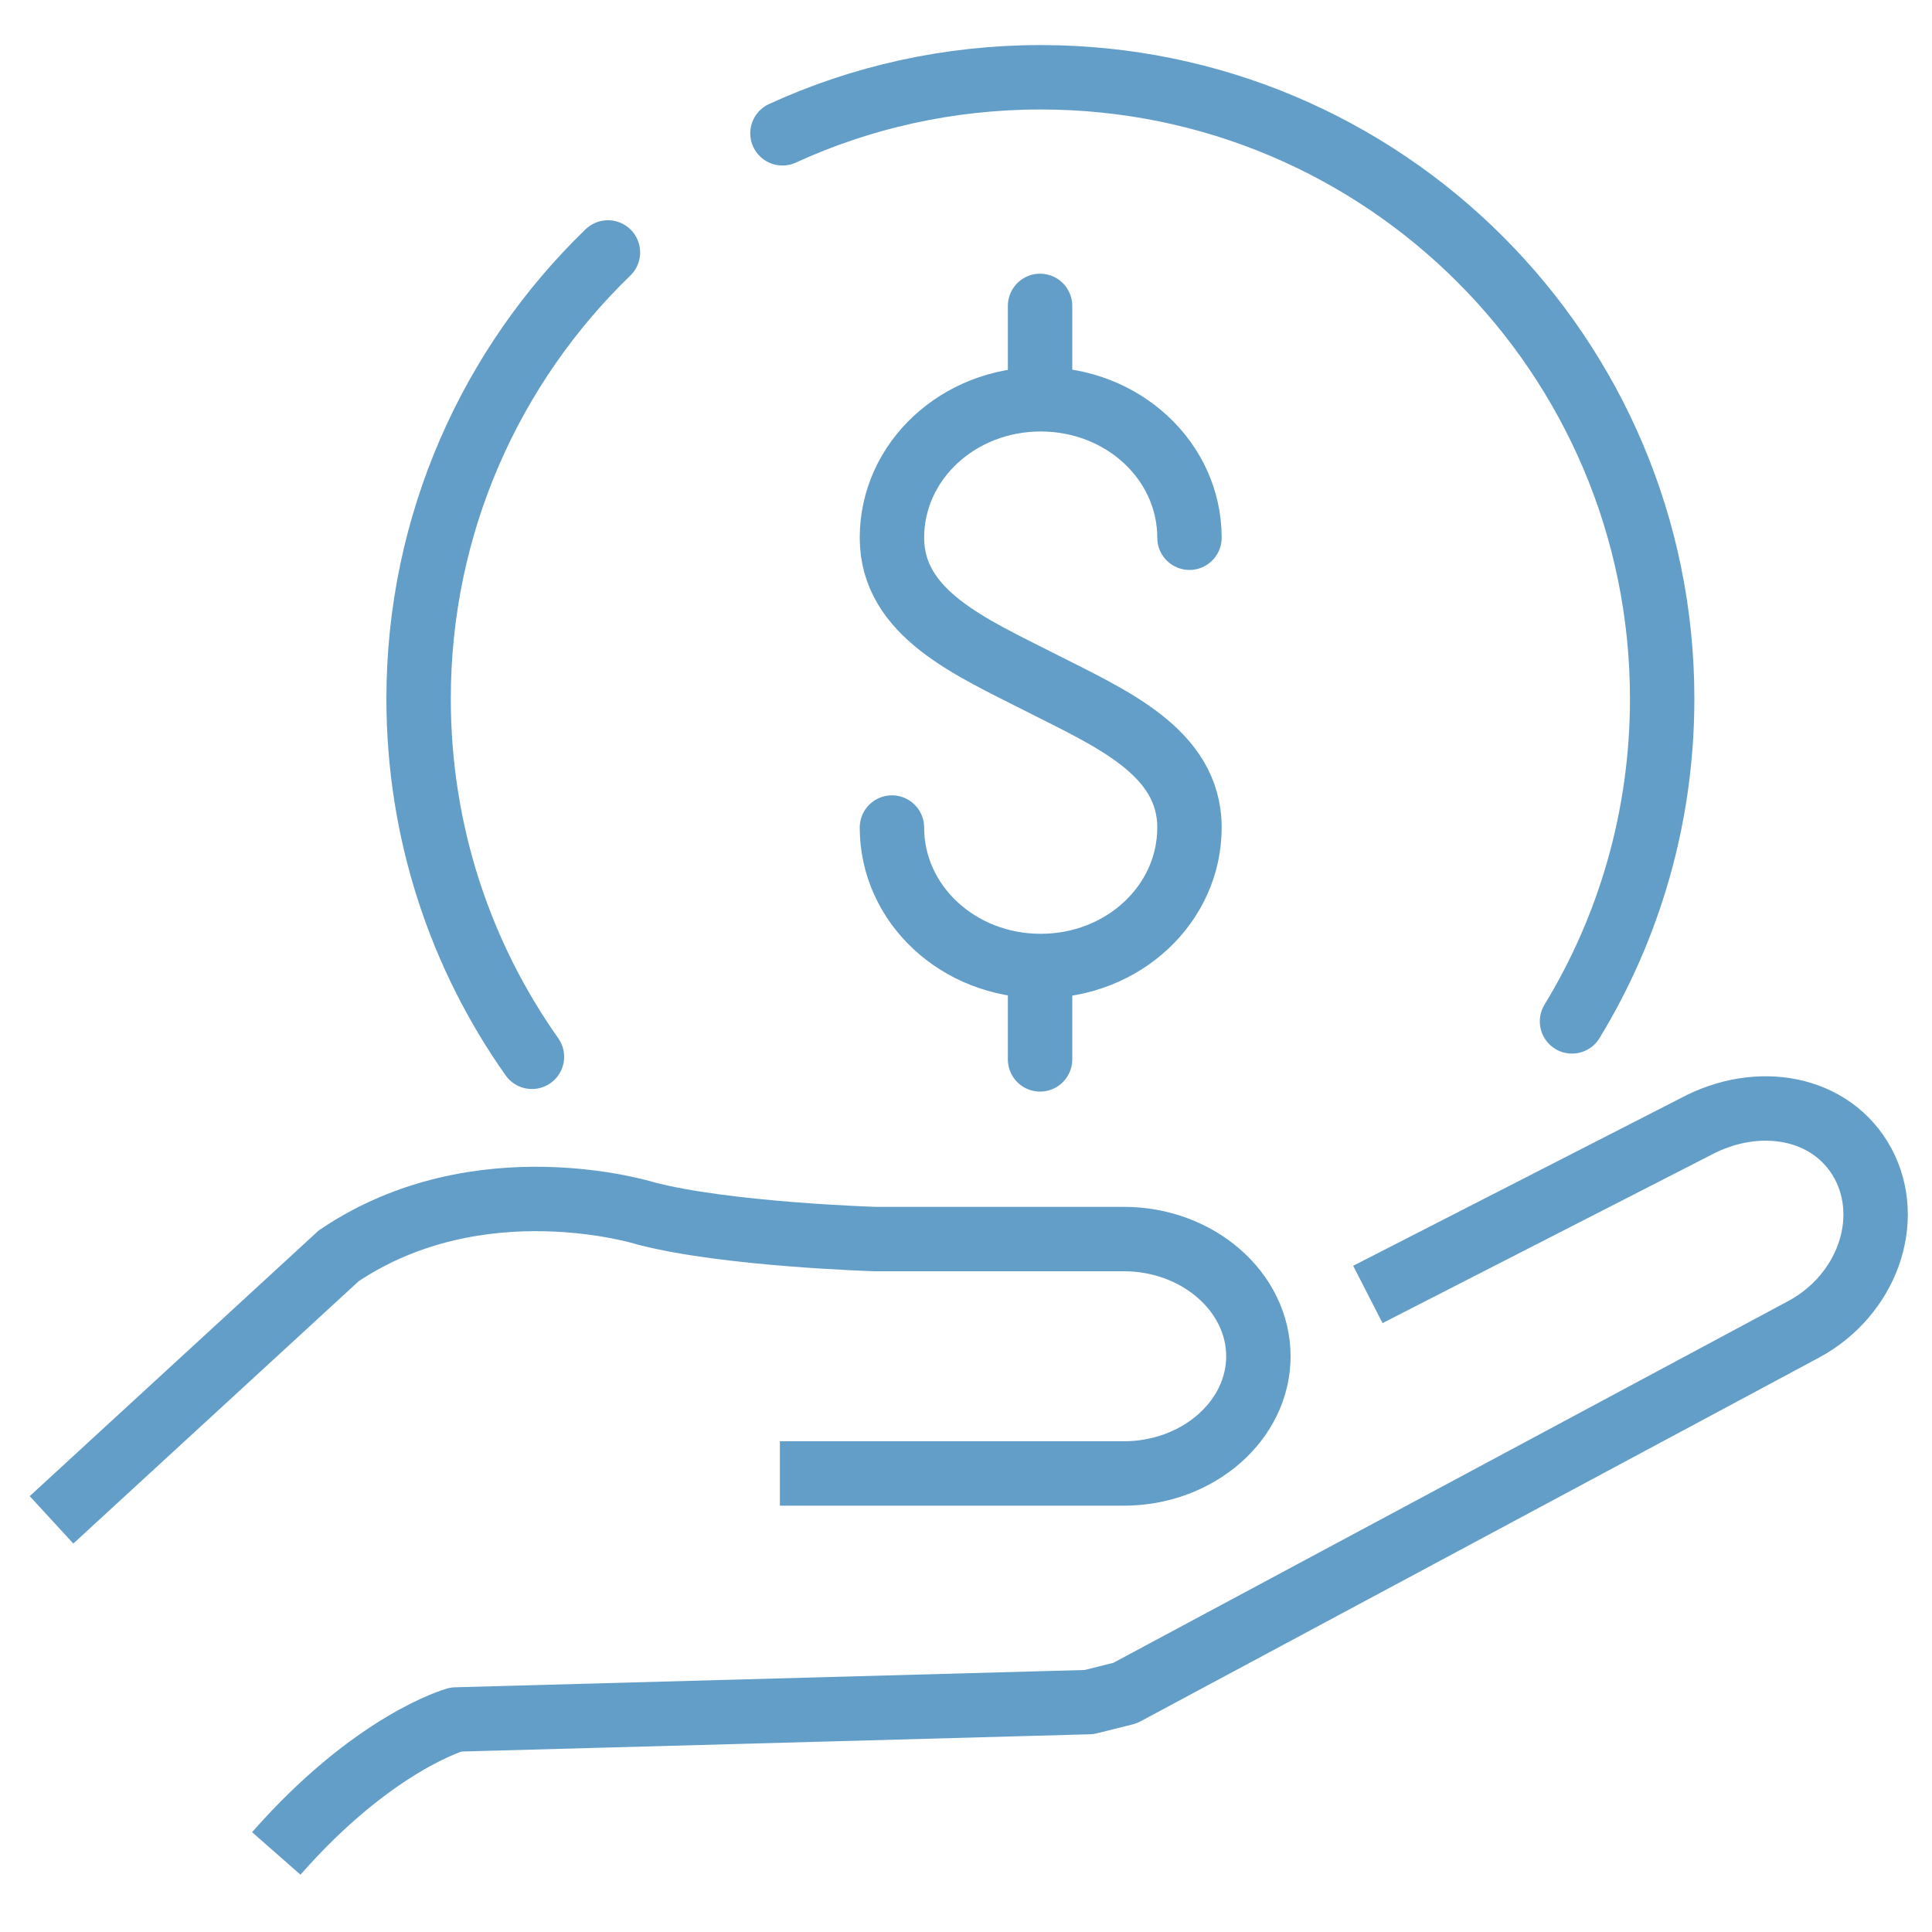
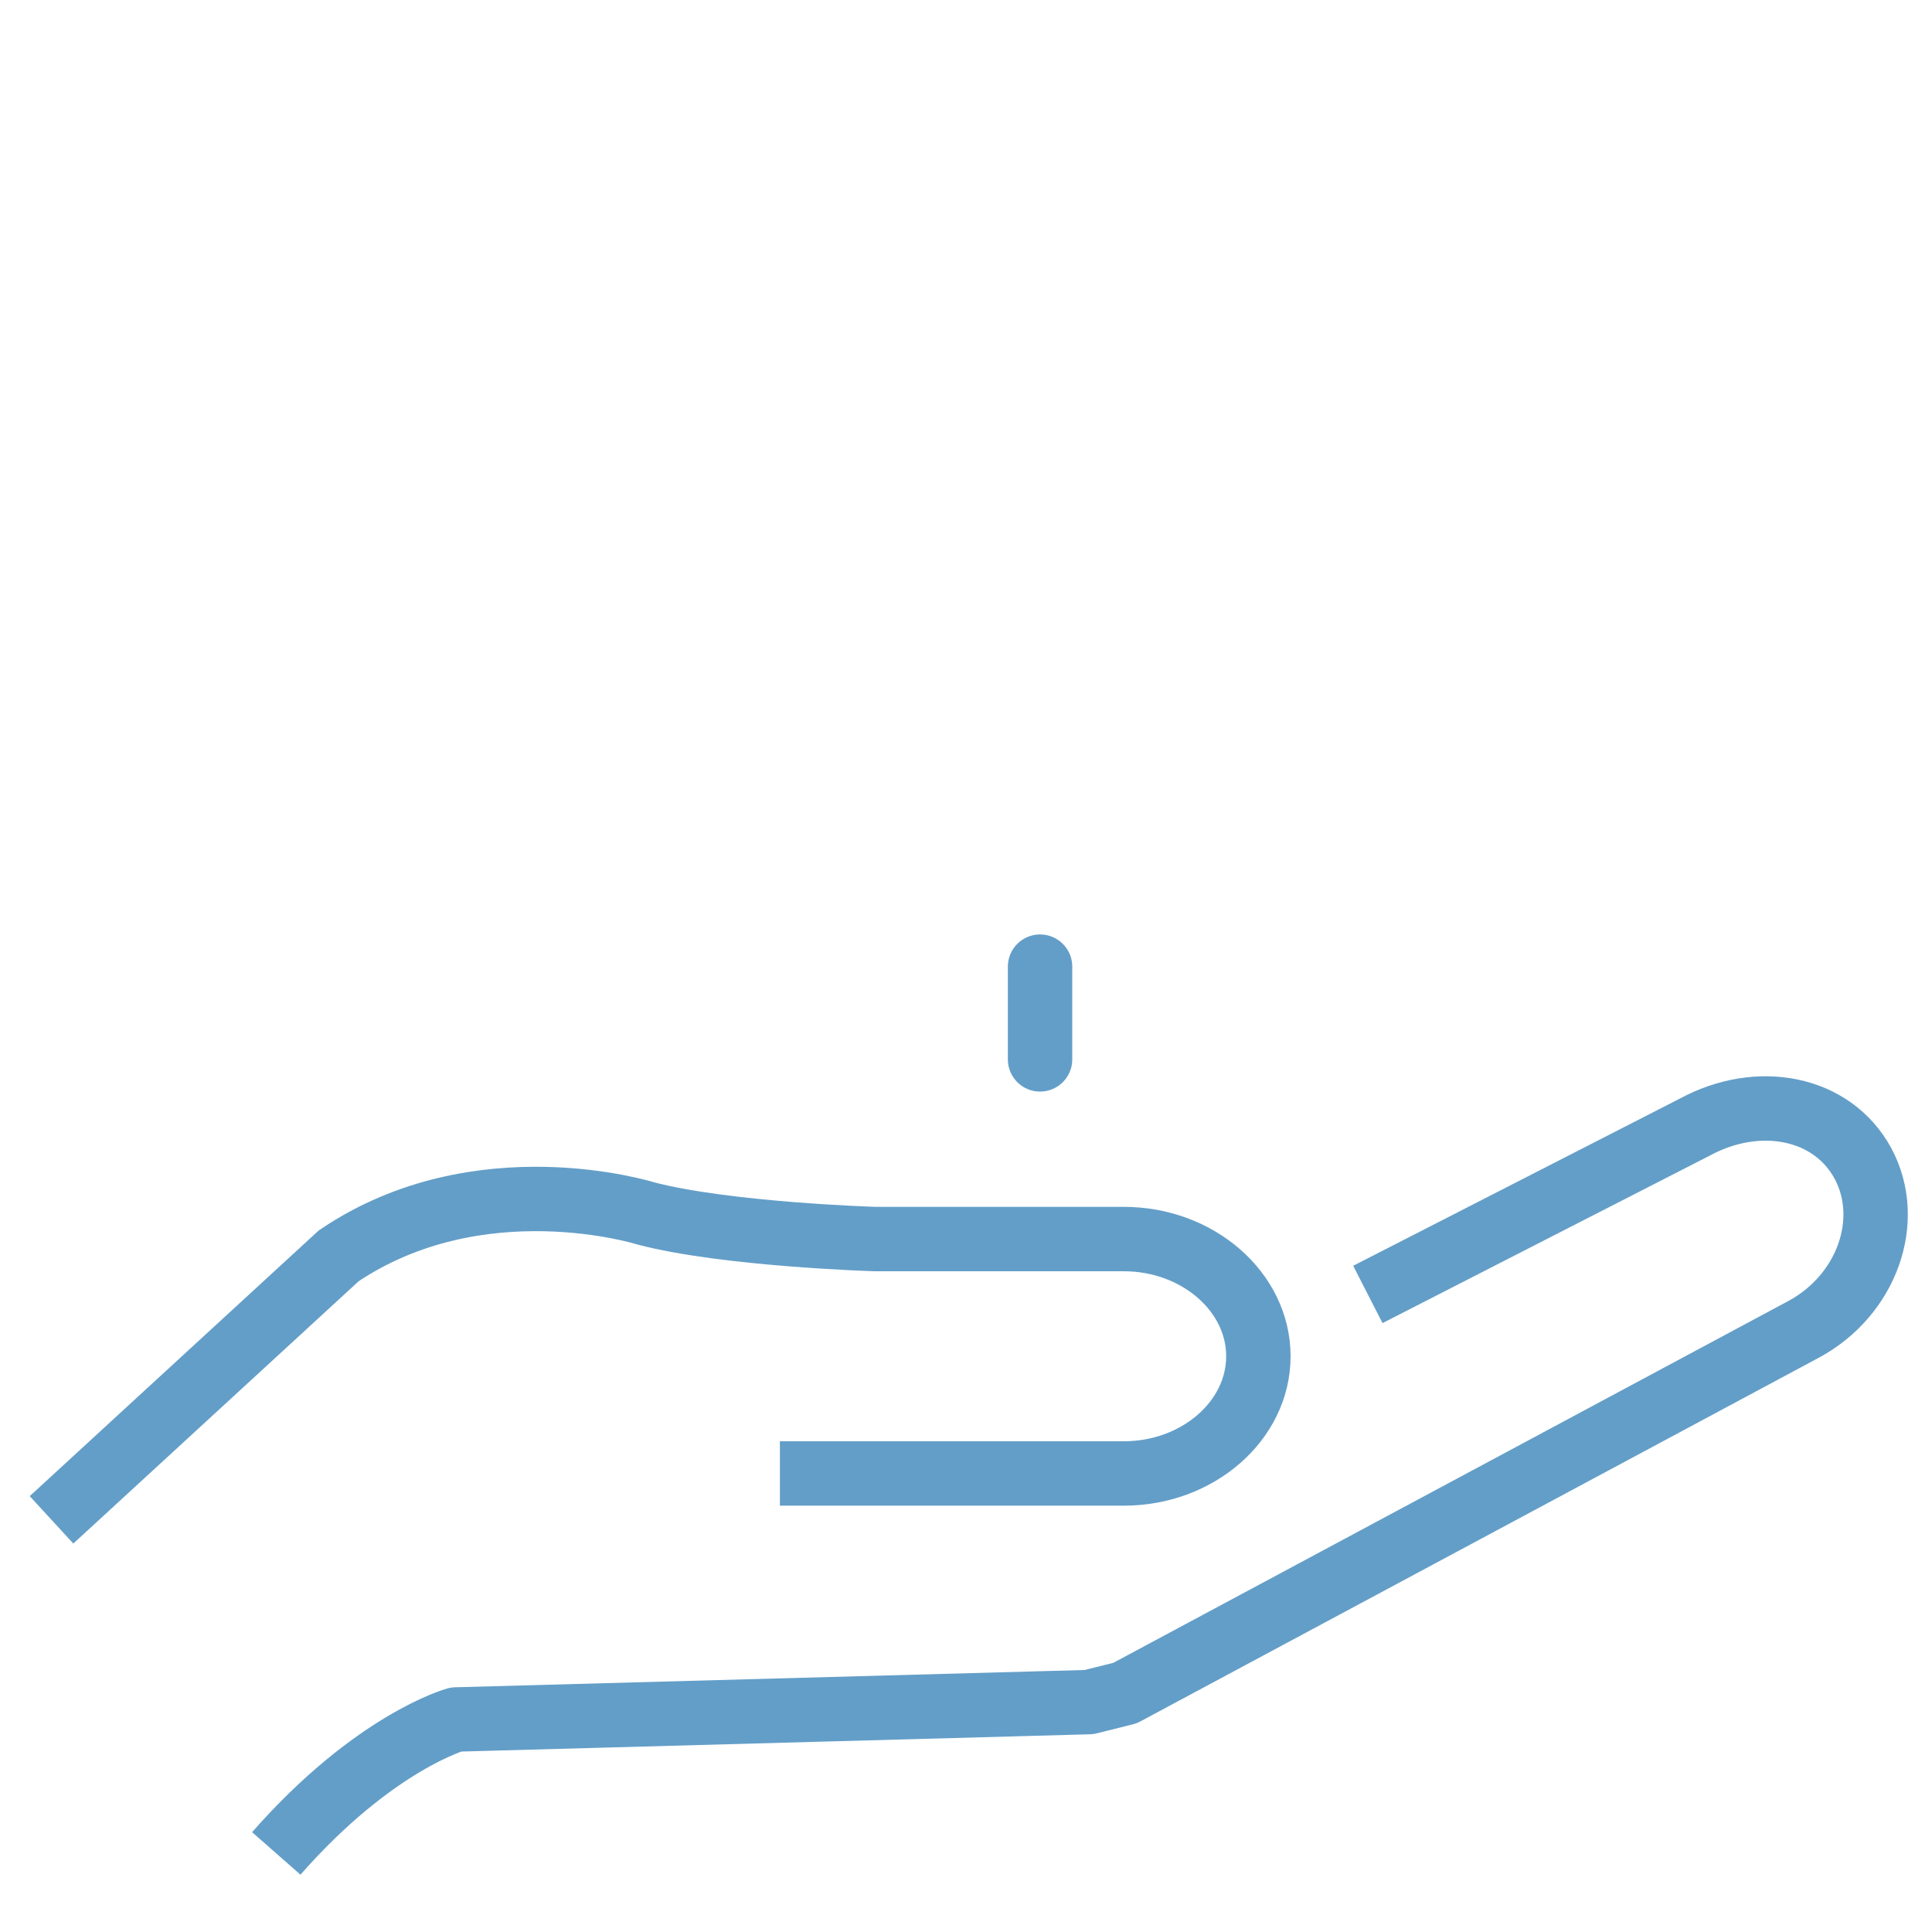
<svg xmlns="http://www.w3.org/2000/svg" version="1.1" id="Layer_1" x="0px" y="0px" viewBox="0 0 300 300" style="enable-background:new 0 0 300 300;" xml:space="preserve">
  <style type="text/css">
	.st0{fill:none;stroke:#639EC8;stroke-width:10;stroke-linejoin:round;stroke-miterlimit:10;}
	.st1{fill:none;stroke:#639EC8;stroke-width:10;stroke-miterlimit:10;}
	.st2{fill:none;stroke:#639EC8;stroke-width:10;stroke-linecap:round;stroke-miterlimit:10;}
	.st3{fill:none;stroke:#639EC8;stroke-width:10;stroke-linecap:round;stroke-linejoin:round;stroke-miterlimit:10;}
</style>
  <g>
    <g>
      <g>
        <g>
          <path class="st0" d="M212.4,201l50.8-26c9.8-5.3,21.3-3.2,26.1,5.7c4.7,8.8,0.6,20.4-9.2,25.7l-105.4,56.5l-5.6,1.4l-98.3,2.7      c0,0-12.7,3.5-27.9,20.8" />
          <path class="st1" d="M8,236l44.6-41c21.8-14.7,47.6-6.6,47.6-6.6c12.5,3.3,35.7,4,35.7,4h38.6c11.5,0,20.9,8.2,20.9,18.2      c0,10-9.4,18.2-20.9,18.2h-53.4" />
        </g>
      </g>
    </g>
    <g>
      <g>
-         <path class="st2" d="M138.5,128.5c0,11.9,10.3,21.5,23.1,21.5c12.8,0,23.1-9.6,23.1-21.5c0-11.8-12.3-17-23.1-22.5     c-10.8-5.5-23.1-10.7-23.1-22.5c0-11.9,10.3-21.5,23.1-21.5c12.8,0,23.1,9.6,23.1,21.5" />
-         <line class="st2" x1="161.5" y1="61.9" x2="161.5" y2="47.5" />
        <line class="st2" x1="161.5" y1="164.5" x2="161.5" y2="150.1" />
      </g>
    </g>
    <g>
      <g>
        <g>
-           <path class="st3" d="M82.6,164.1C71.5,148.4,65,129.2,65,108.5c0-27.2,11.3-51.8,29.4-69.3" />
-         </g>
+           </g>
        <g>
-           <path class="st3" d="M121.5,20.7c12.2-5.6,25.8-8.7,40.1-8.7c53.3,0,96.5,43.2,96.5,96.5c0,18.3-5.1,35.5-14,50.1" />
-         </g>
+           </g>
      </g>
    </g>
  </g>
</svg>